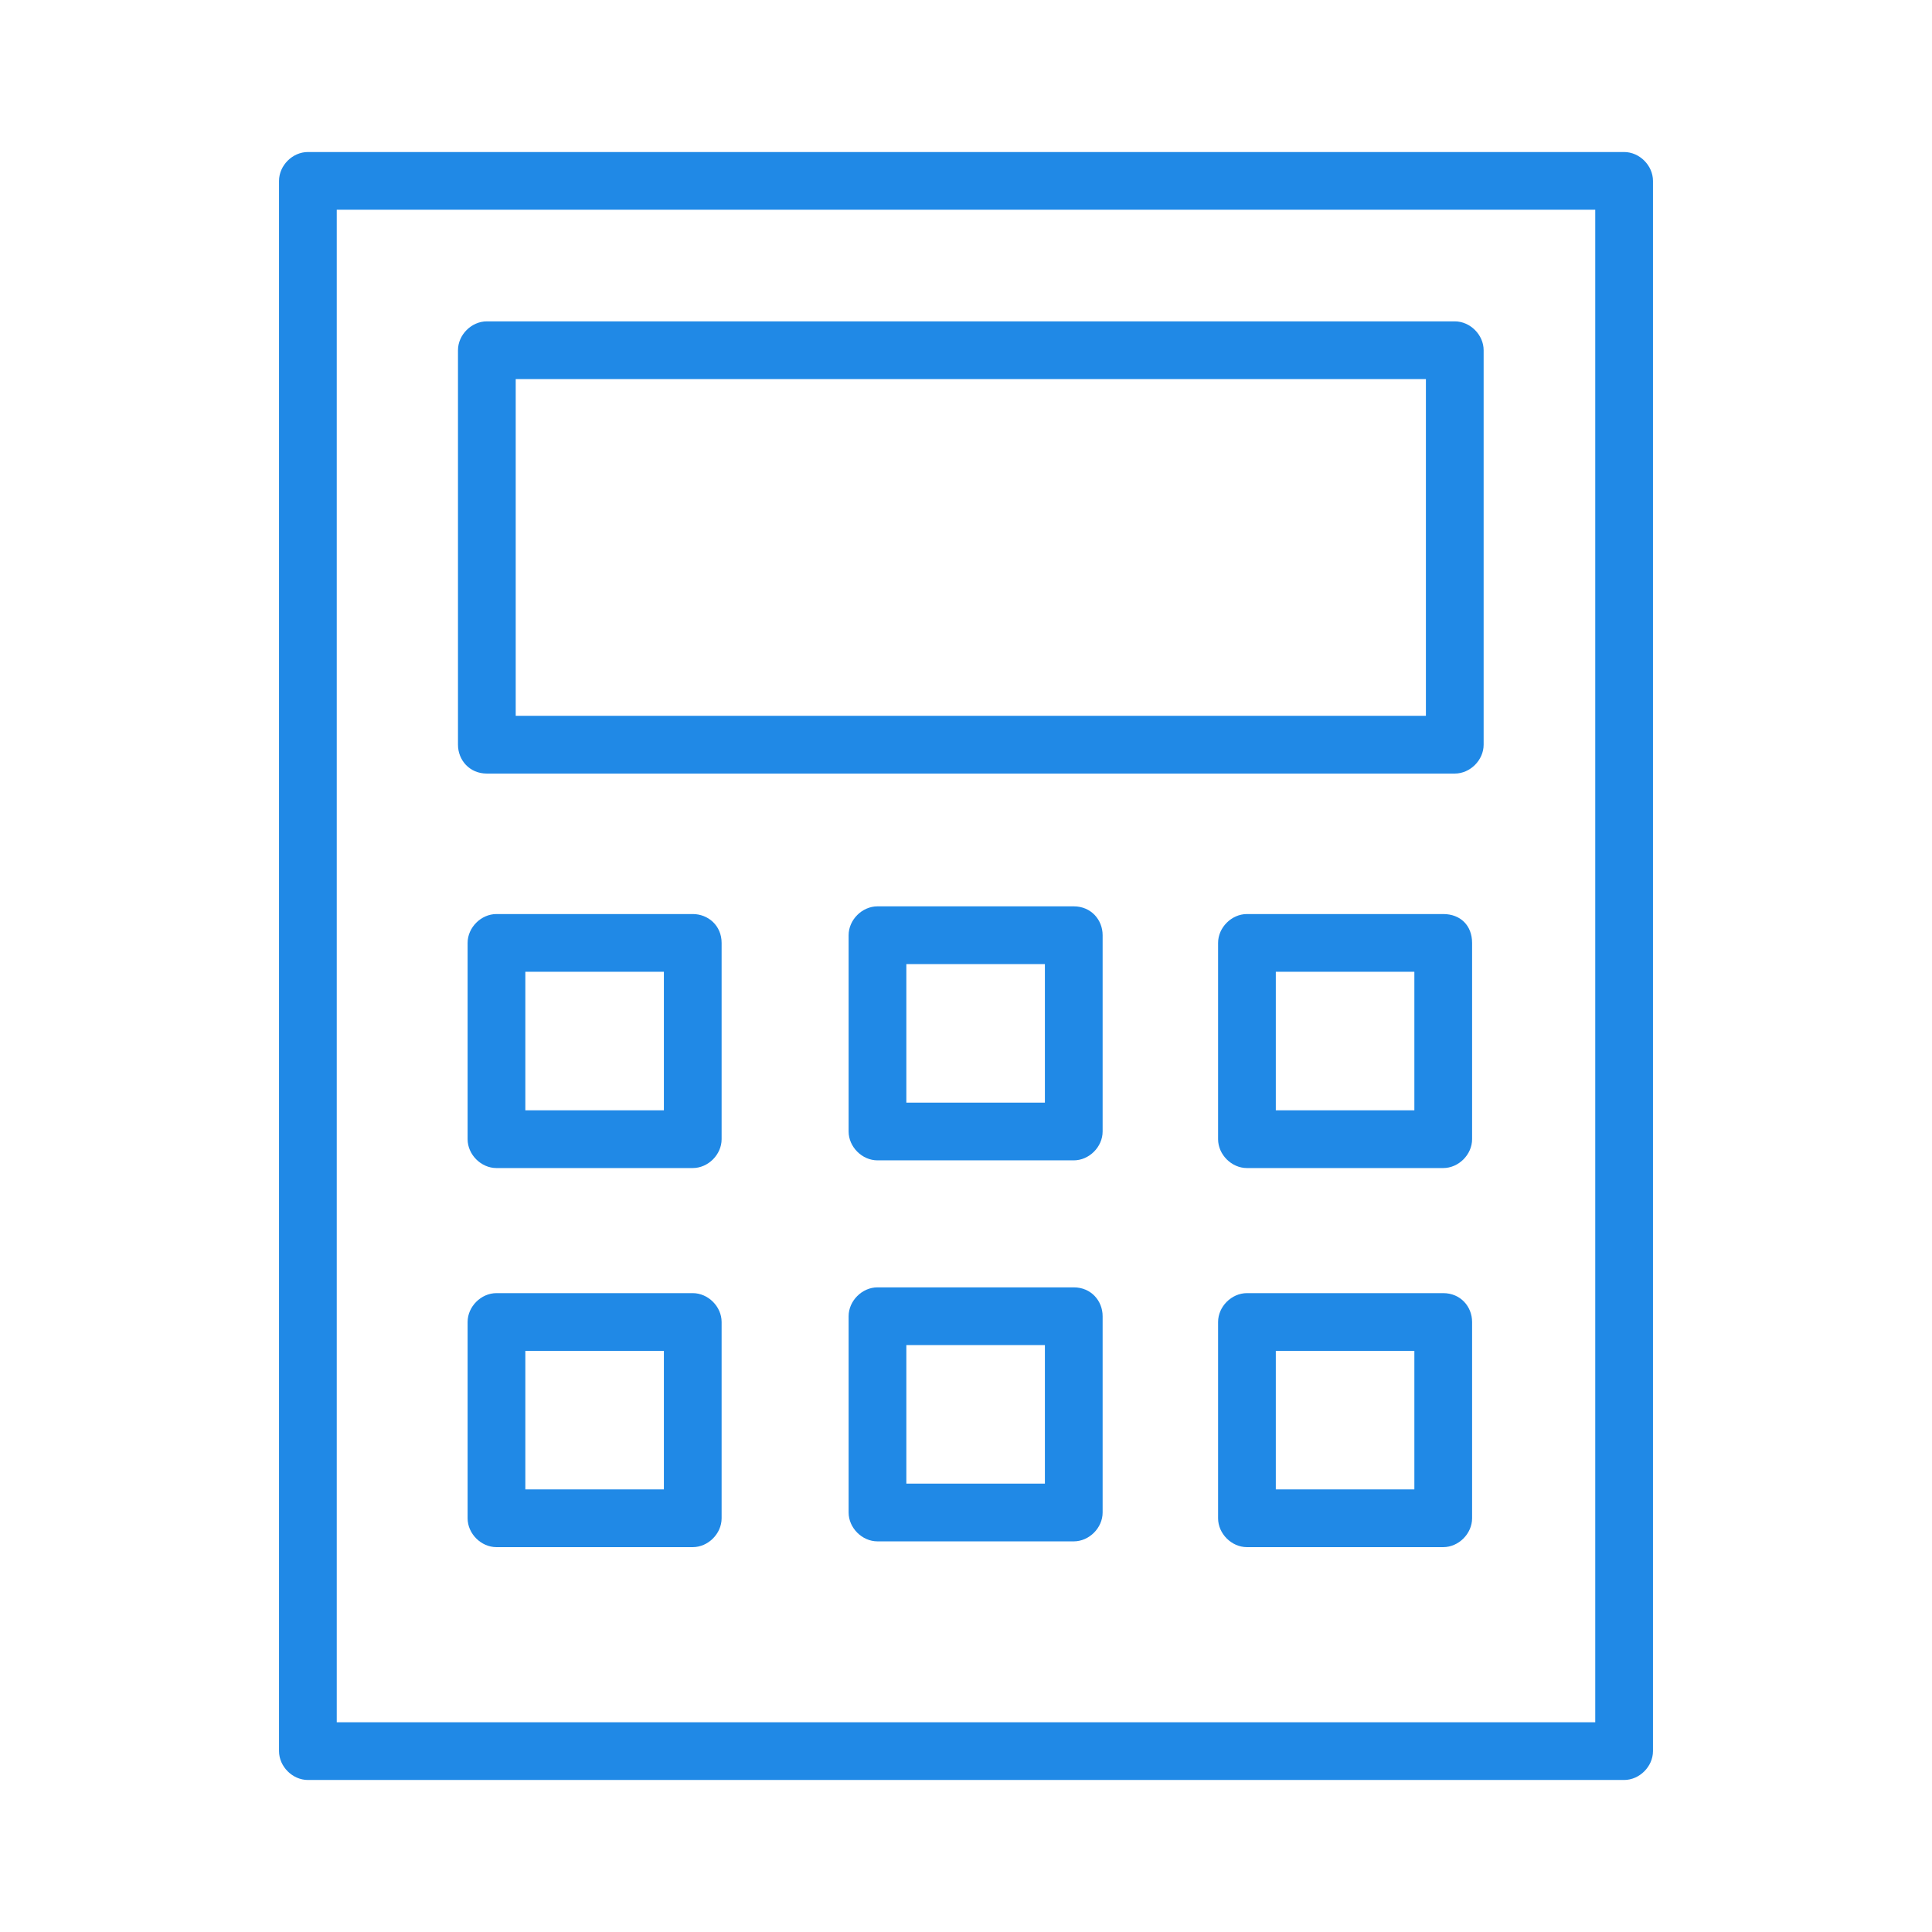
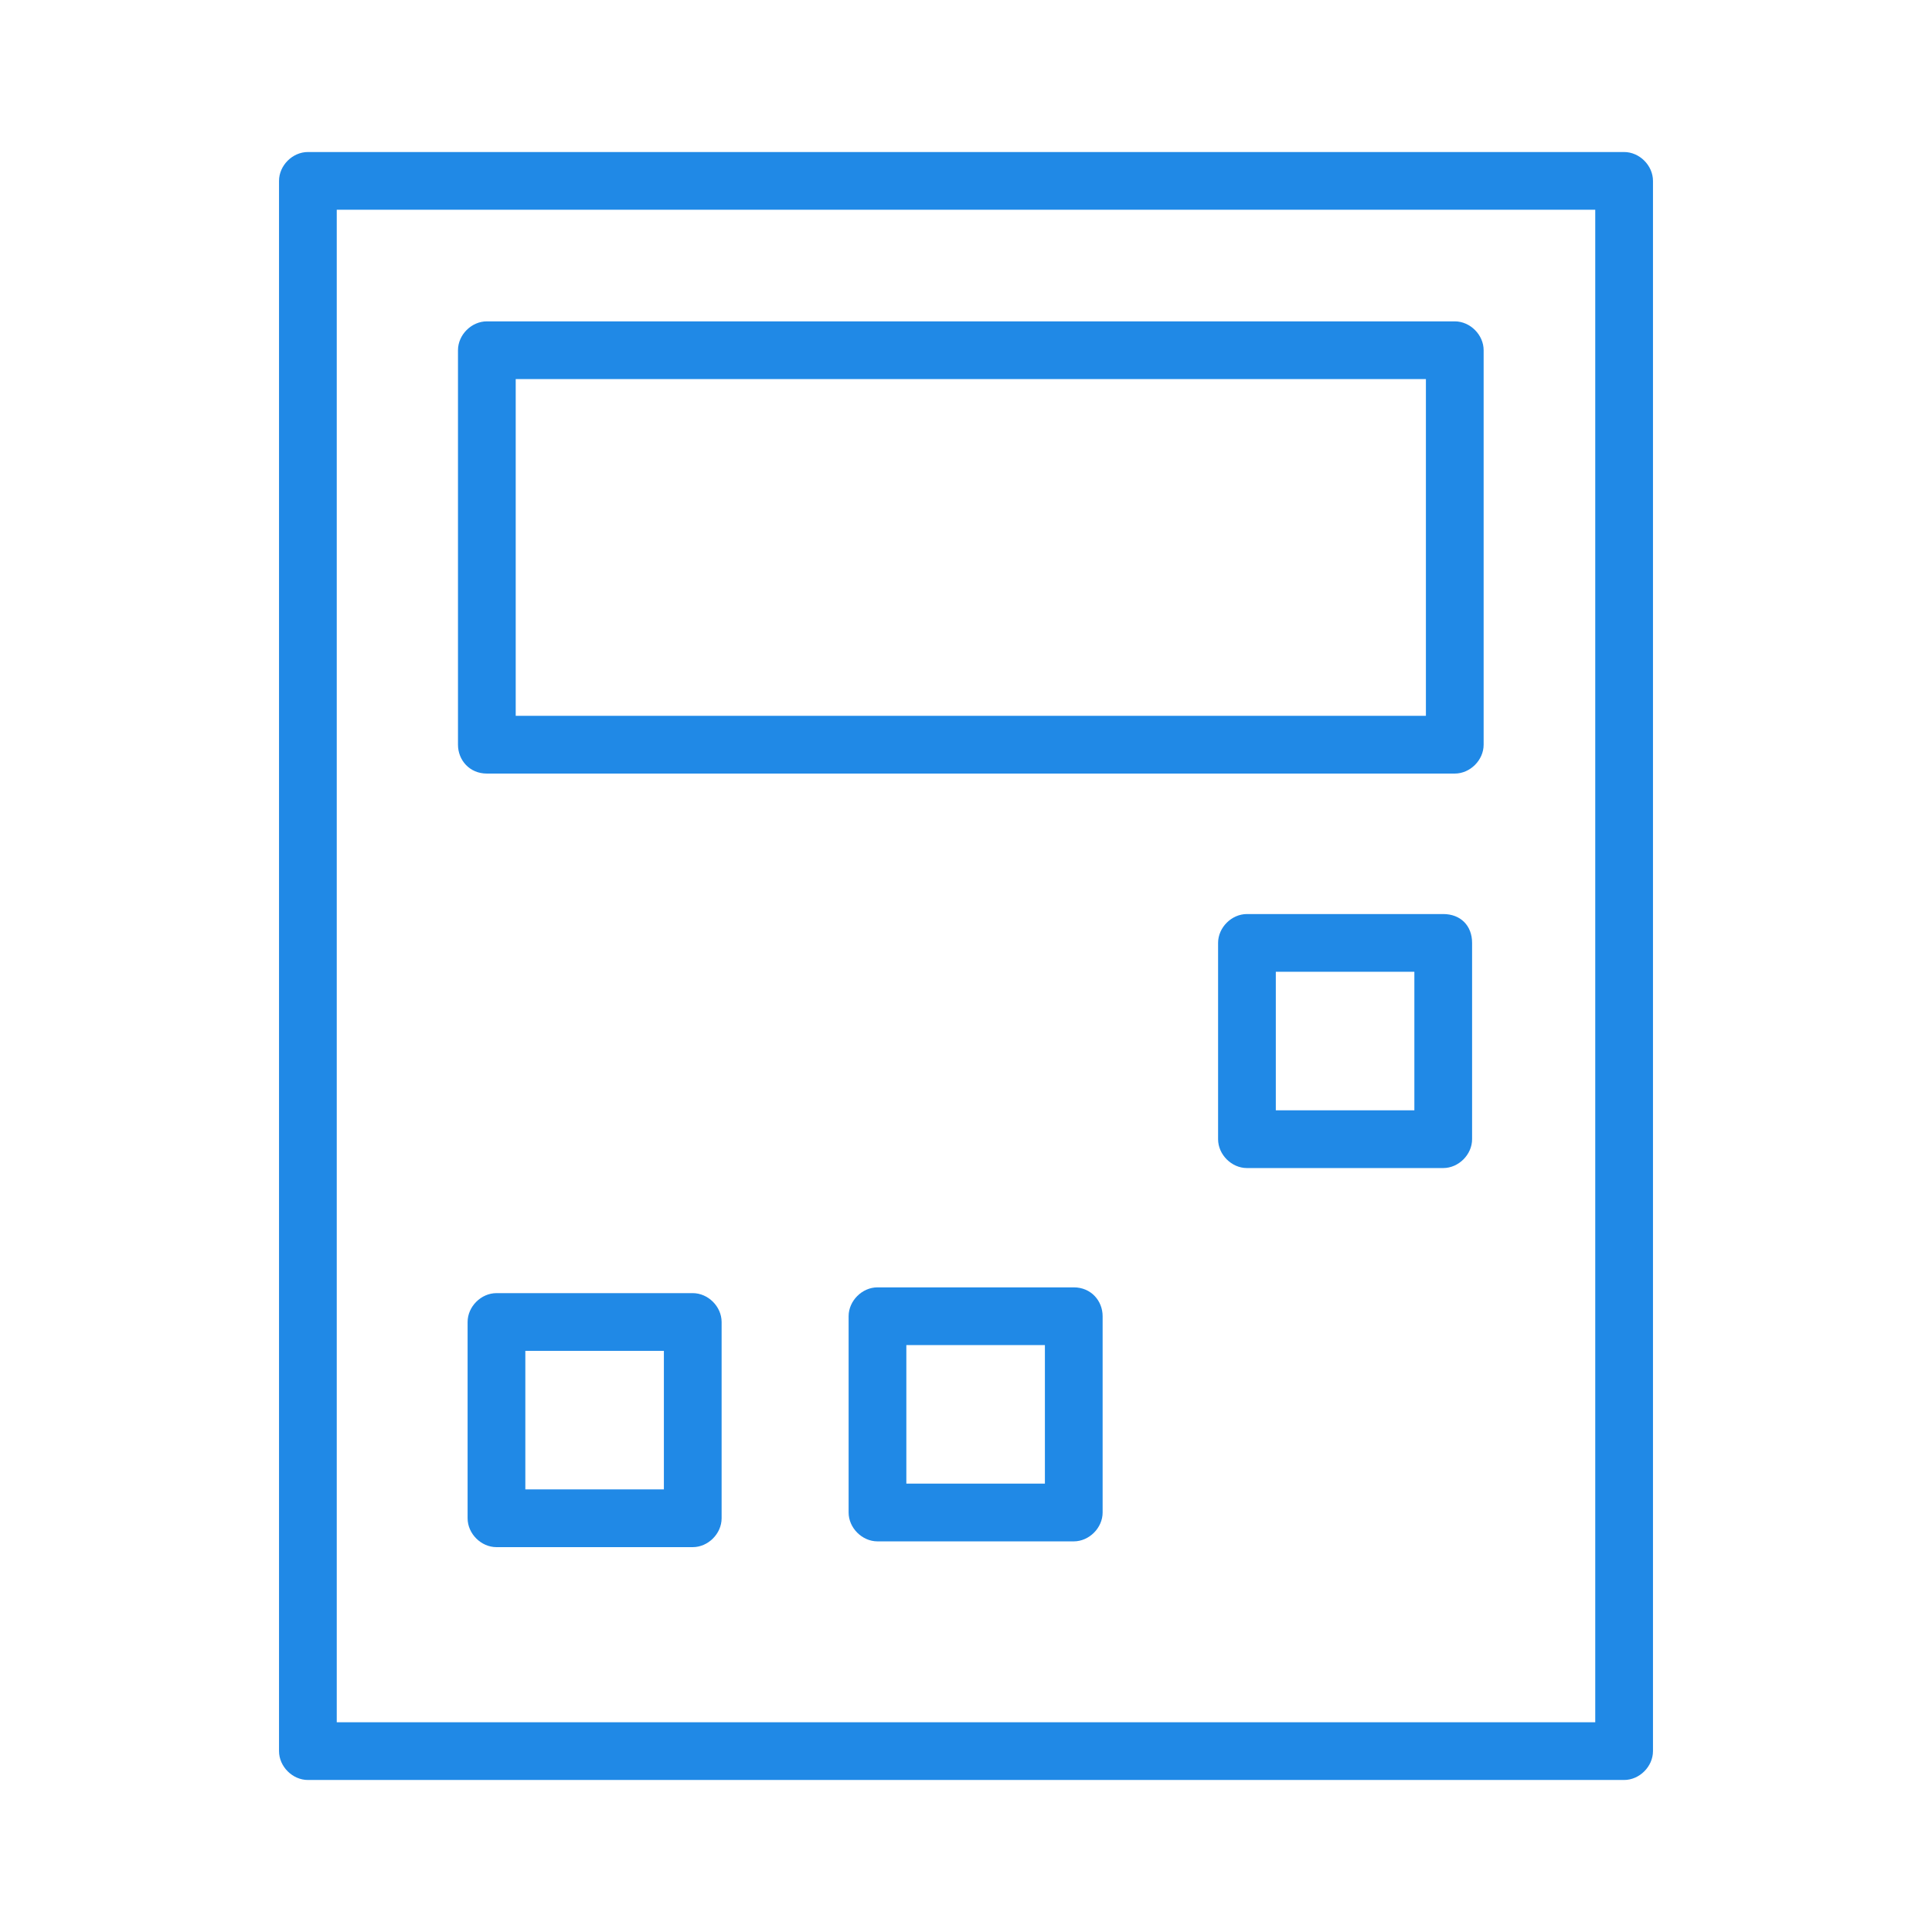
<svg xmlns="http://www.w3.org/2000/svg" id="Layer_1" x="0px" y="0px" viewBox="0 0 100.4 100.4" style="enable-background:new 0 0 100.4 100.4;" xml:space="preserve">
  <style type="text/css"> .st0{fill:#2089E6;} </style>
  <g>
    <path class="st0" d="M84.4,7.9H16c-0.8,0-1.5,0.7-1.5,1.5V91c0,0.8,0.7,1.5,1.5,1.5h68.4c0.8,0,1.5-0.7,1.5-1.5V9.4 C85.9,8.6,85.2,7.9,84.4,7.9z M82.9,89.5H17.5V10.9h65.4L82.9,89.5L82.9,89.5z" />
    <path class="st0" d="M25.3,40.2h50.3c0.8,0,1.5-0.7,1.5-1.5V18.2c0-0.8-0.7-1.5-1.5-1.5H25.3c-0.8,0-1.5,0.7-1.5,1.5v20.5 C23.8,39.5,24.4,40.2,25.3,40.2z M26.8,19.7h47.3v17.5H26.8C26.8,37.2,26.8,19.7,26.8,19.7z" />
-     <path class="st0" d="M36,47.5H25.8c-0.8,0-1.5,0.7-1.5,1.5v10.2c0,0.8,0.7,1.5,1.5,1.5H36c0.8,0,1.5-0.7,1.5-1.5V49 C37.5,48.1,36.8,47.5,36,47.5z M34.5,57.7h-7.2v-7.2h7.2V57.7z" />
    <path class="st0" d="M36,67.2H25.8c-0.8,0-1.5,0.7-1.5,1.5v10.2c0,0.8,0.7,1.5,1.5,1.5H36c0.8,0,1.5-0.7,1.5-1.5V68.7 C37.5,67.9,36.8,67.2,36,67.2z M34.5,77.4h-7.2v-7.2h7.2V77.4z" />
    <path class="st0" d="M75,47.5H64.8c-0.8,0-1.5,0.7-1.5,1.5v10.2c0,0.8,0.7,1.5,1.5,1.5H75c0.8,0,1.5-0.7,1.5-1.5V49 C76.5,48.1,75.9,47.5,75,47.5z M73.5,57.7h-7.2v-7.2h7.2L73.5,57.7L73.5,57.7z" />
-     <path class="st0" d="M75,67.2H64.8c-0.8,0-1.5,0.7-1.5,1.5v10.2c0,0.8,0.7,1.5,1.5,1.5H75c0.8,0,1.5-0.7,1.5-1.5V68.7 C76.5,67.9,75.9,67.2,75,67.2z M73.5,77.4h-7.2v-7.2h7.2L73.5,77.4L73.5,77.4z" />
-     <path class="st0" d="M55.8,47.1H45.6c-0.8,0-1.5,0.7-1.5,1.5v10.2c0,0.8,0.7,1.5,1.5,1.5h10.2c0.8,0,1.5-0.7,1.5-1.5V48.6 C57.3,47.8,56.7,47.1,55.8,47.1z M54.3,57.3h-7.2v-7.2h7.2V57.3z" />
    <path class="st0" d="M55.8,66.9H45.6c-0.8,0-1.5,0.7-1.5,1.5v10.2c0,0.8,0.7,1.5,1.5,1.5h10.2c0.8,0,1.5-0.7,1.5-1.5V68.4 C57.3,67.6,56.7,66.9,55.8,66.9z M54.3,77.1h-7.2v-7.2h7.2V77.1z" />
  </g>
</svg>